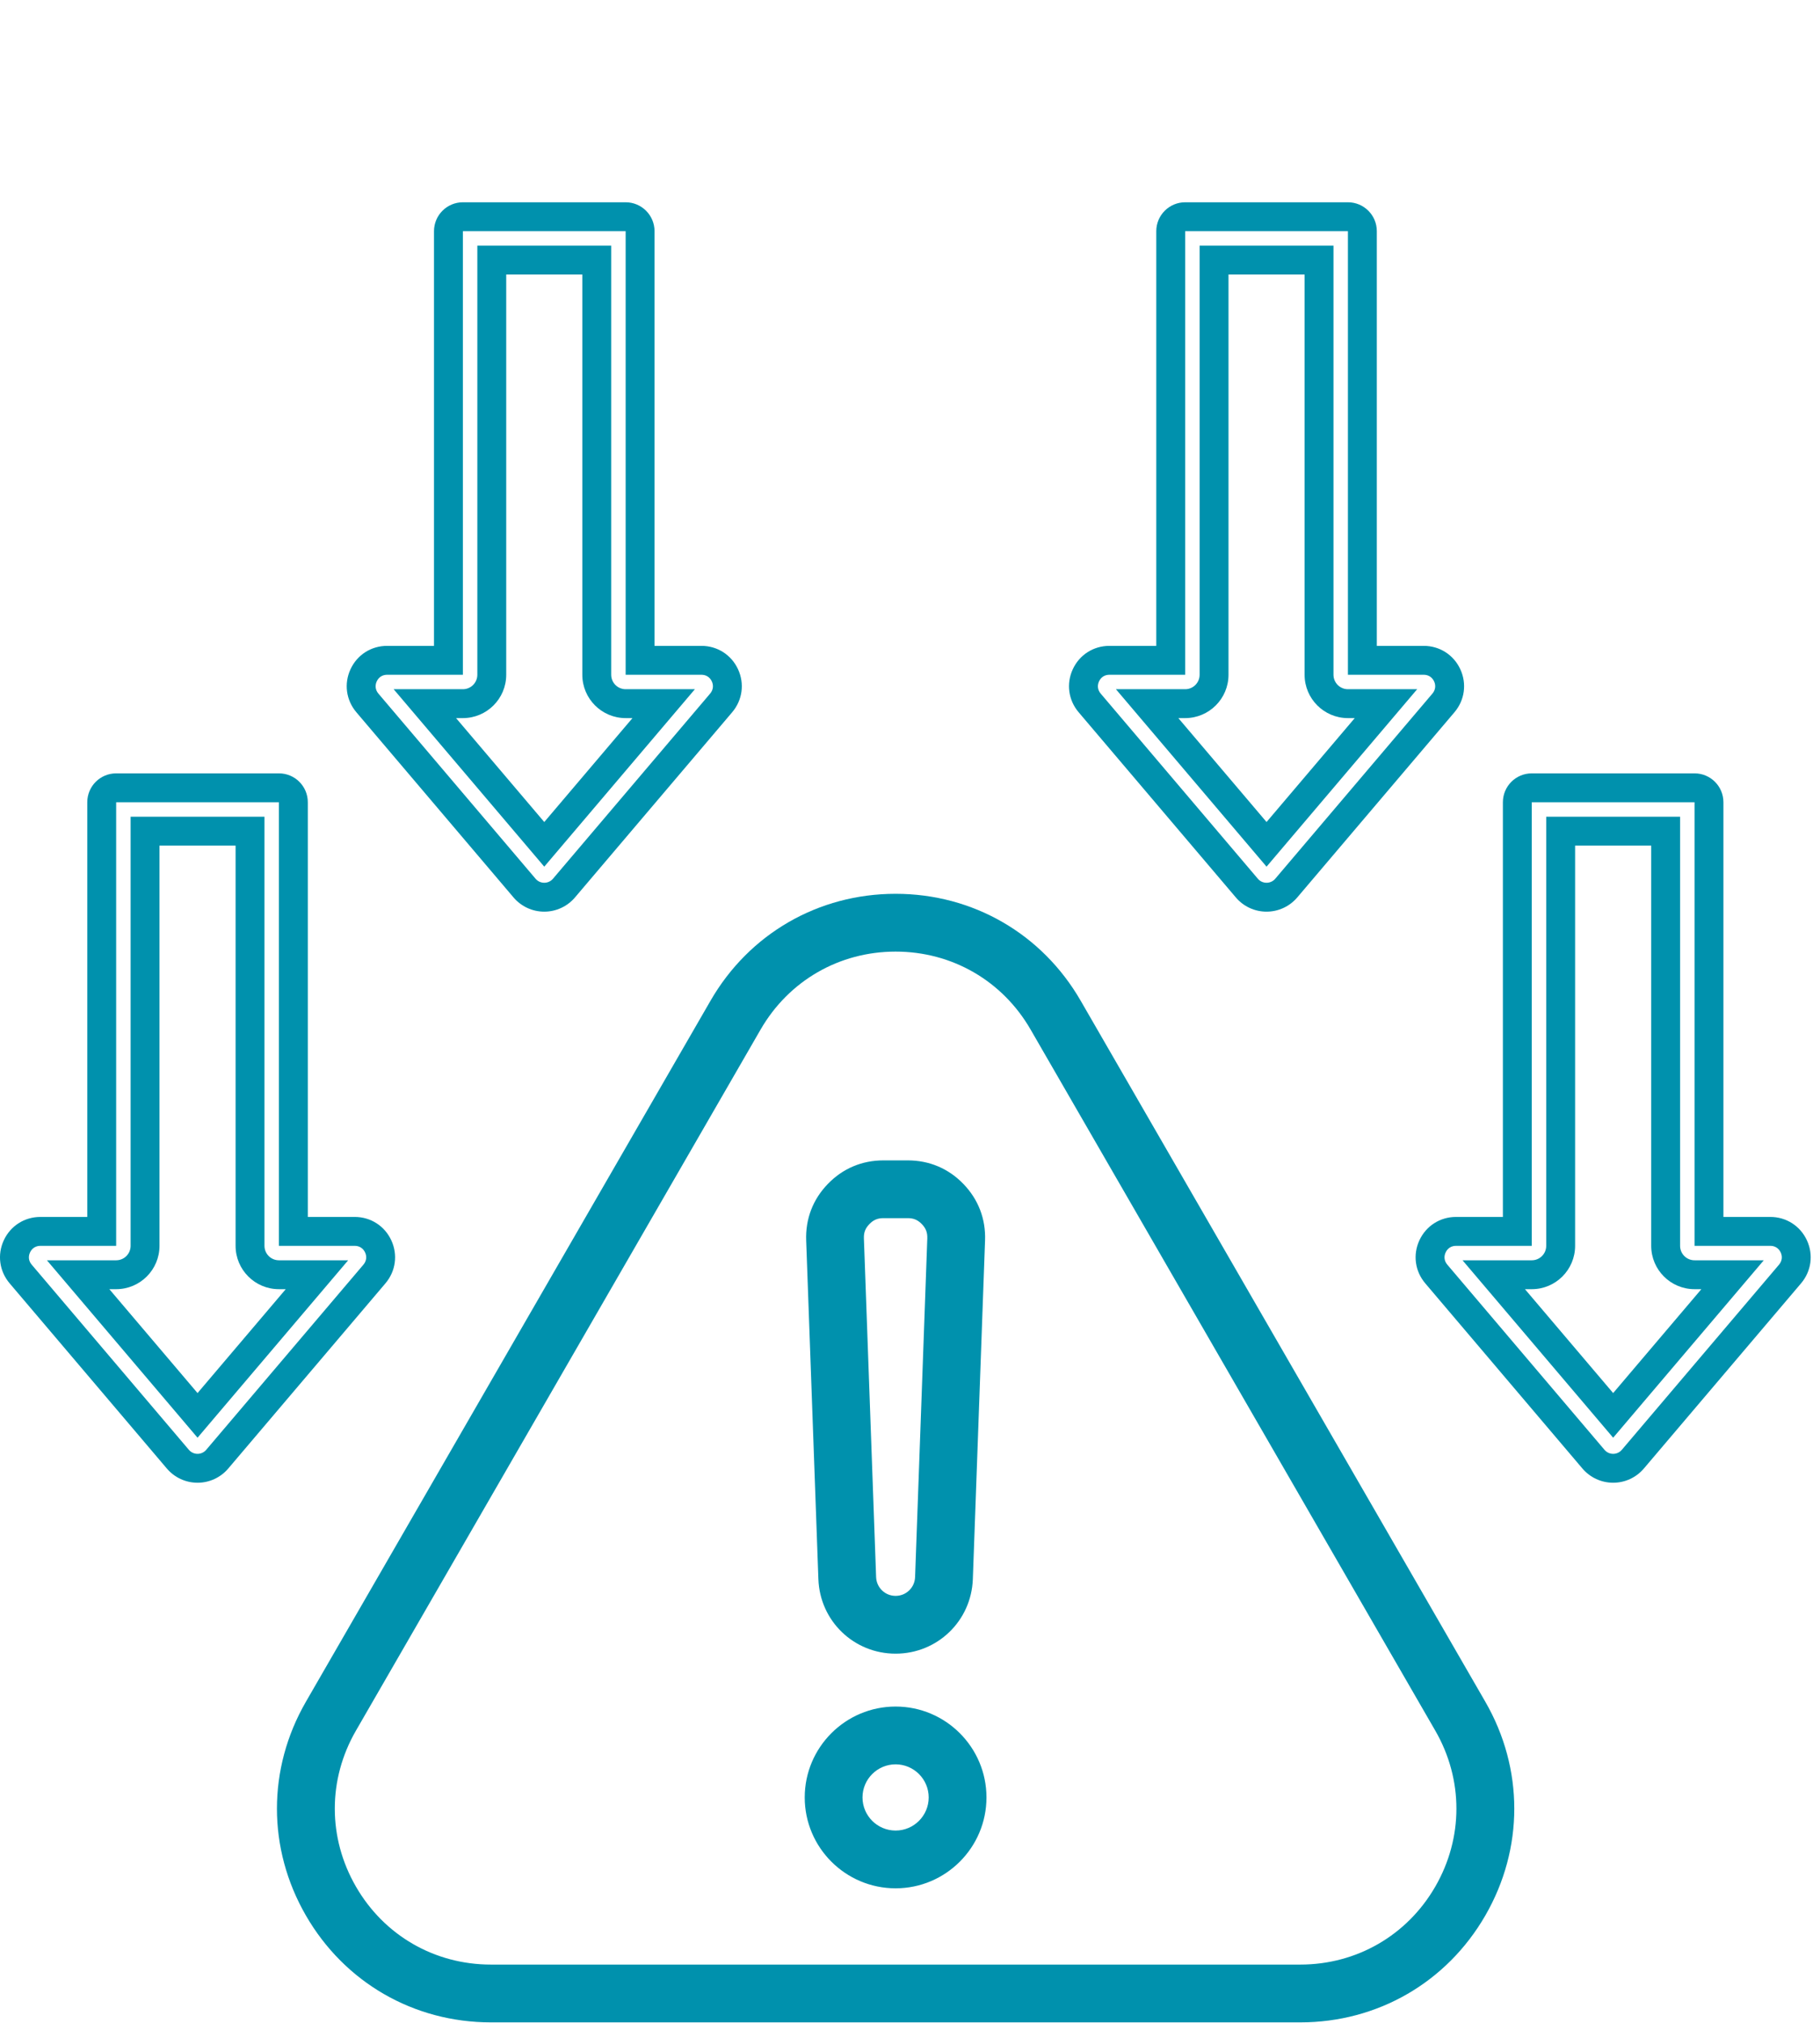
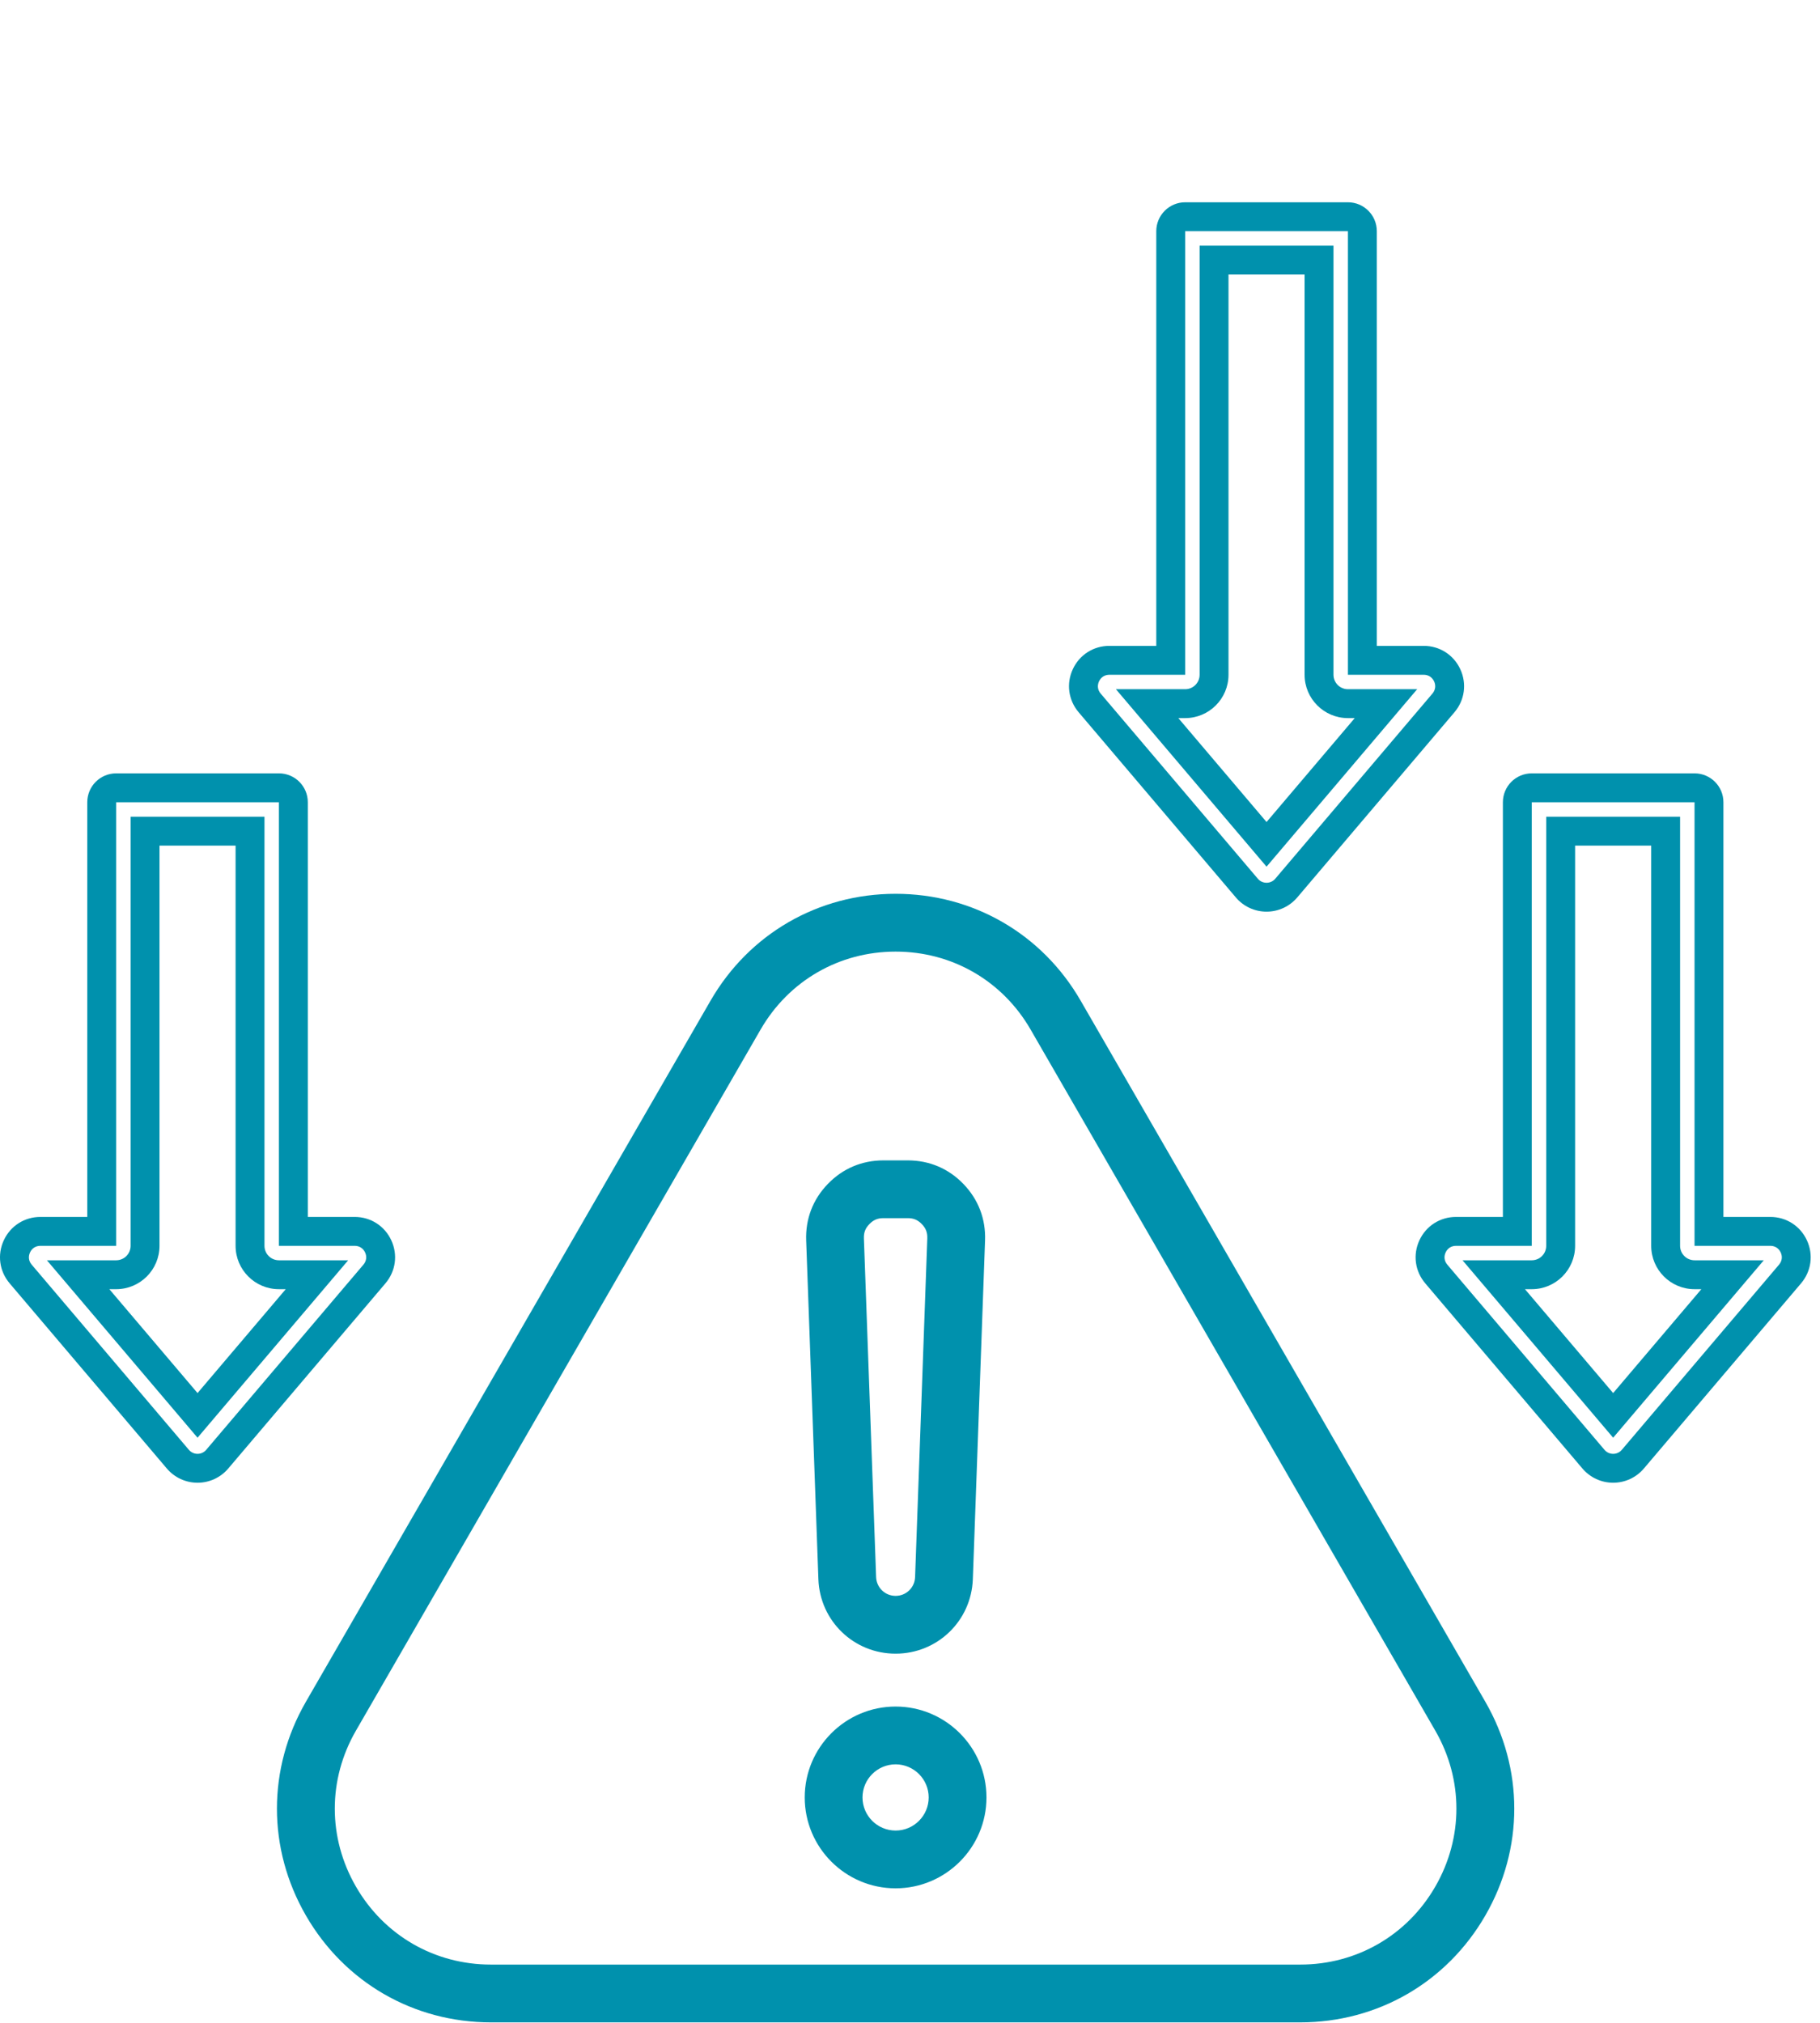
<svg xmlns="http://www.w3.org/2000/svg" width="63" height="70" viewBox="0 0 63 70" fill="none">
  <path d="M37.407 34.628C36.07 32.312 33.676 30.93 31.002 30.93C28.328 30.93 25.933 32.312 24.596 34.628L10.589 58.889C9.252 61.205 9.252 63.97 10.589 66.286C11.926 68.602 14.32 69.984 16.994 69.984H45.009C47.683 69.984 50.078 68.602 51.415 66.286C52.752 63.97 52.752 61.205 51.415 58.889L37.407 34.628ZM49.683 65.286C48.707 66.976 46.96 67.984 45.009 67.984H16.994C15.043 67.984 13.296 66.976 12.321 65.286C11.345 63.596 11.345 61.579 12.321 59.889L26.328 35.628C27.304 33.938 29.051 32.93 31.002 32.93C32.953 32.93 34.7 33.938 35.675 35.628L49.683 59.889C50.658 61.579 50.658 63.597 49.683 65.286ZM31.002 59.055C29.267 59.055 27.856 60.466 27.856 62.2C27.856 63.934 29.267 65.345 31.002 65.345C32.736 65.345 34.147 63.934 34.147 62.2C34.147 60.466 32.736 59.055 31.002 59.055ZM31.002 63.346C30.37 63.346 29.856 62.832 29.856 62.2C29.856 61.569 30.37 61.055 31.002 61.055C31.633 61.055 32.147 61.569 32.147 62.2C32.147 62.832 31.633 63.346 31.002 63.346ZM31.001 57.225C32.448 57.225 33.622 56.093 33.675 54.648L34.098 42.925C34.125 42.183 33.866 41.507 33.35 40.972C32.834 40.437 32.169 40.155 31.425 40.155H30.579C29.835 40.155 29.17 40.437 28.654 40.972C28.137 41.507 27.879 42.183 27.906 42.926L28.329 54.648C28.381 56.093 29.555 57.225 31.001 57.225ZM30.093 42.361C30.232 42.216 30.377 42.154 30.578 42.154H31.425C31.626 42.154 31.771 42.216 31.91 42.361C32.05 42.505 32.106 42.653 32.099 42.853L31.676 54.575C31.663 54.94 31.366 55.225 31.002 55.225C30.637 55.225 30.341 54.94 30.327 54.575L29.904 42.853C29.897 42.653 29.953 42.505 30.093 42.361Z" fill="#0091AD" />
  <path fill-rule="evenodd" clip-rule="evenodd" d="M6.838 49.752L1.624 43.612H4.021C4.297 43.612 4.521 43.388 4.521 43.112V28.262H9.155V43.112C9.155 43.388 9.379 43.612 9.655 43.612H12.052L6.838 49.752ZM6.838 48.207L9.891 44.612H9.655C8.827 44.612 8.155 43.94 8.155 43.112V29.262H5.521V43.112C5.521 43.94 4.849 44.612 4.021 44.612H3.785L6.838 48.207ZM9.655 43.112V27.762H4.021L4.021 43.112H1.398C1.237 43.112 1.106 43.196 1.039 43.341C0.972 43.486 0.992 43.64 1.096 43.762L6.537 50.17C6.613 50.259 6.721 50.31 6.838 50.31C6.955 50.31 7.064 50.259 7.139 50.17L12.58 43.763C12.684 43.64 12.705 43.486 12.638 43.341C12.57 43.196 12.44 43.112 12.279 43.112H9.655ZM13.342 44.41C13.698 43.991 13.776 43.42 13.545 42.921C13.314 42.422 12.829 42.112 12.279 42.112H10.655V27.762C10.655 27.209 10.208 26.762 9.655 26.762H4.021C3.469 26.762 3.021 27.209 3.021 27.762V42.112H1.398C0.847 42.112 0.362 42.422 0.131 42.921C-0.1 43.42 -0.022 43.991 0.334 44.41L5.775 50.818C6.04 51.13 6.428 51.31 6.838 51.31C7.249 51.31 7.636 51.13 7.902 50.817L13.342 44.41Z" fill="#0091AD" />
  <path fill-rule="evenodd" clip-rule="evenodd" d="M55.84 49.752L50.626 43.612H53.023C53.299 43.612 53.523 43.388 53.523 43.112V28.262H58.157V43.112C58.157 43.388 58.381 43.612 58.657 43.612H61.054L55.84 49.752ZM55.84 48.207L58.893 44.612H58.657C57.829 44.612 57.157 43.94 57.157 43.112V29.262H54.523V43.112C54.523 43.94 53.851 44.612 53.023 44.612H52.787L55.84 48.207ZM58.657 43.112V27.762H53.023L53.023 43.112H50.4C50.239 43.112 50.108 43.196 50.041 43.341C49.974 43.486 49.994 43.64 50.098 43.762L55.539 50.17C55.614 50.259 55.723 50.31 55.84 50.31C55.957 50.31 56.066 50.259 56.141 50.17L61.582 43.763C61.686 43.64 61.707 43.486 61.64 43.341C61.572 43.196 61.441 43.112 61.281 43.112H58.657ZM62.344 44.41C62.7 43.991 62.778 43.42 62.547 42.921C62.316 42.422 61.831 42.112 61.281 42.112H59.657V27.762C59.657 27.209 59.209 26.762 58.657 26.762H53.023C52.471 26.762 52.023 27.209 52.023 27.762V42.112H50.4C49.849 42.112 49.364 42.422 49.133 42.921C48.902 43.42 48.98 43.991 49.336 44.41L54.776 50.818C55.042 51.13 55.43 51.31 55.84 51.31C56.251 51.31 56.638 51.13 56.904 50.817L62.344 44.41Z" fill="#0091AD" />
-   <path fill-rule="evenodd" clip-rule="evenodd" d="M18.84 29.991L13.626 23.85H16.023C16.299 23.85 16.523 23.626 16.523 23.35V8.5H21.157V23.35C21.157 23.626 21.381 23.85 21.657 23.85H24.054L18.84 29.991ZM18.84 28.446L21.893 24.85H21.657C20.829 24.85 20.157 24.178 20.157 23.35V9.5H17.523V23.35C17.523 24.178 16.851 24.85 16.023 24.85H15.787L18.84 28.446ZM21.657 23.35V8H16.023L16.023 23.35H13.4C13.239 23.35 13.108 23.434 13.041 23.579C12.974 23.724 12.994 23.878 13.098 24.001L18.539 30.409C18.614 30.498 18.723 30.548 18.84 30.548C18.957 30.548 19.066 30.497 19.141 30.409L24.582 24.001C24.686 23.878 24.707 23.724 24.64 23.579C24.572 23.434 24.441 23.35 24.28 23.35H21.657ZM25.344 24.648C25.7 24.229 25.778 23.658 25.547 23.159C25.316 22.66 24.831 22.35 24.28 22.35H22.657V8C22.657 7.448 22.209 7 21.657 7H16.023C15.471 7 15.023 7.448 15.023 8V22.35H13.4C12.849 22.35 12.364 22.66 12.133 23.159C11.902 23.658 11.98 24.229 12.336 24.648L17.776 31.056C18.042 31.369 18.43 31.548 18.84 31.548C19.25 31.548 19.638 31.368 19.904 31.055L25.344 24.648Z" fill="#0091AD" />
  <path fill-rule="evenodd" clip-rule="evenodd" d="M43.842 29.991L38.628 23.85H41.025C41.301 23.85 41.525 23.626 41.525 23.35V8.5H46.159V23.35C46.159 23.626 46.383 23.85 46.659 23.85H49.056L43.842 29.991ZM43.842 28.446L46.895 24.85H46.659C45.831 24.85 45.159 24.178 45.159 23.35V9.5H42.525V23.35C42.525 24.178 41.853 24.85 41.025 24.85H40.789L43.842 28.446ZM46.659 23.35V8H41.025L41.025 23.35H38.402C38.241 23.35 38.11 23.434 38.043 23.579C37.976 23.724 37.996 23.878 38.1 24.001L43.541 30.409C43.616 30.498 43.725 30.548 43.842 30.548C43.959 30.548 44.068 30.497 44.143 30.409L49.584 24.001C49.688 23.878 49.709 23.724 49.642 23.579C49.574 23.434 49.443 23.35 49.282 23.35H46.659ZM50.346 24.648C50.702 24.229 50.78 23.658 50.549 23.159C50.318 22.66 49.833 22.35 49.282 22.35H47.659V8C47.659 7.448 47.212 7 46.659 7H41.025C40.473 7 40.025 7.448 40.025 8V22.35H38.402C37.851 22.35 37.366 22.66 37.135 23.159C36.904 23.658 36.982 24.229 37.338 24.648L42.779 31.056C43.044 31.369 43.432 31.548 43.842 31.548C44.252 31.548 44.64 31.368 44.906 31.055L50.346 24.648Z" fill="#0091AD" />
</svg>